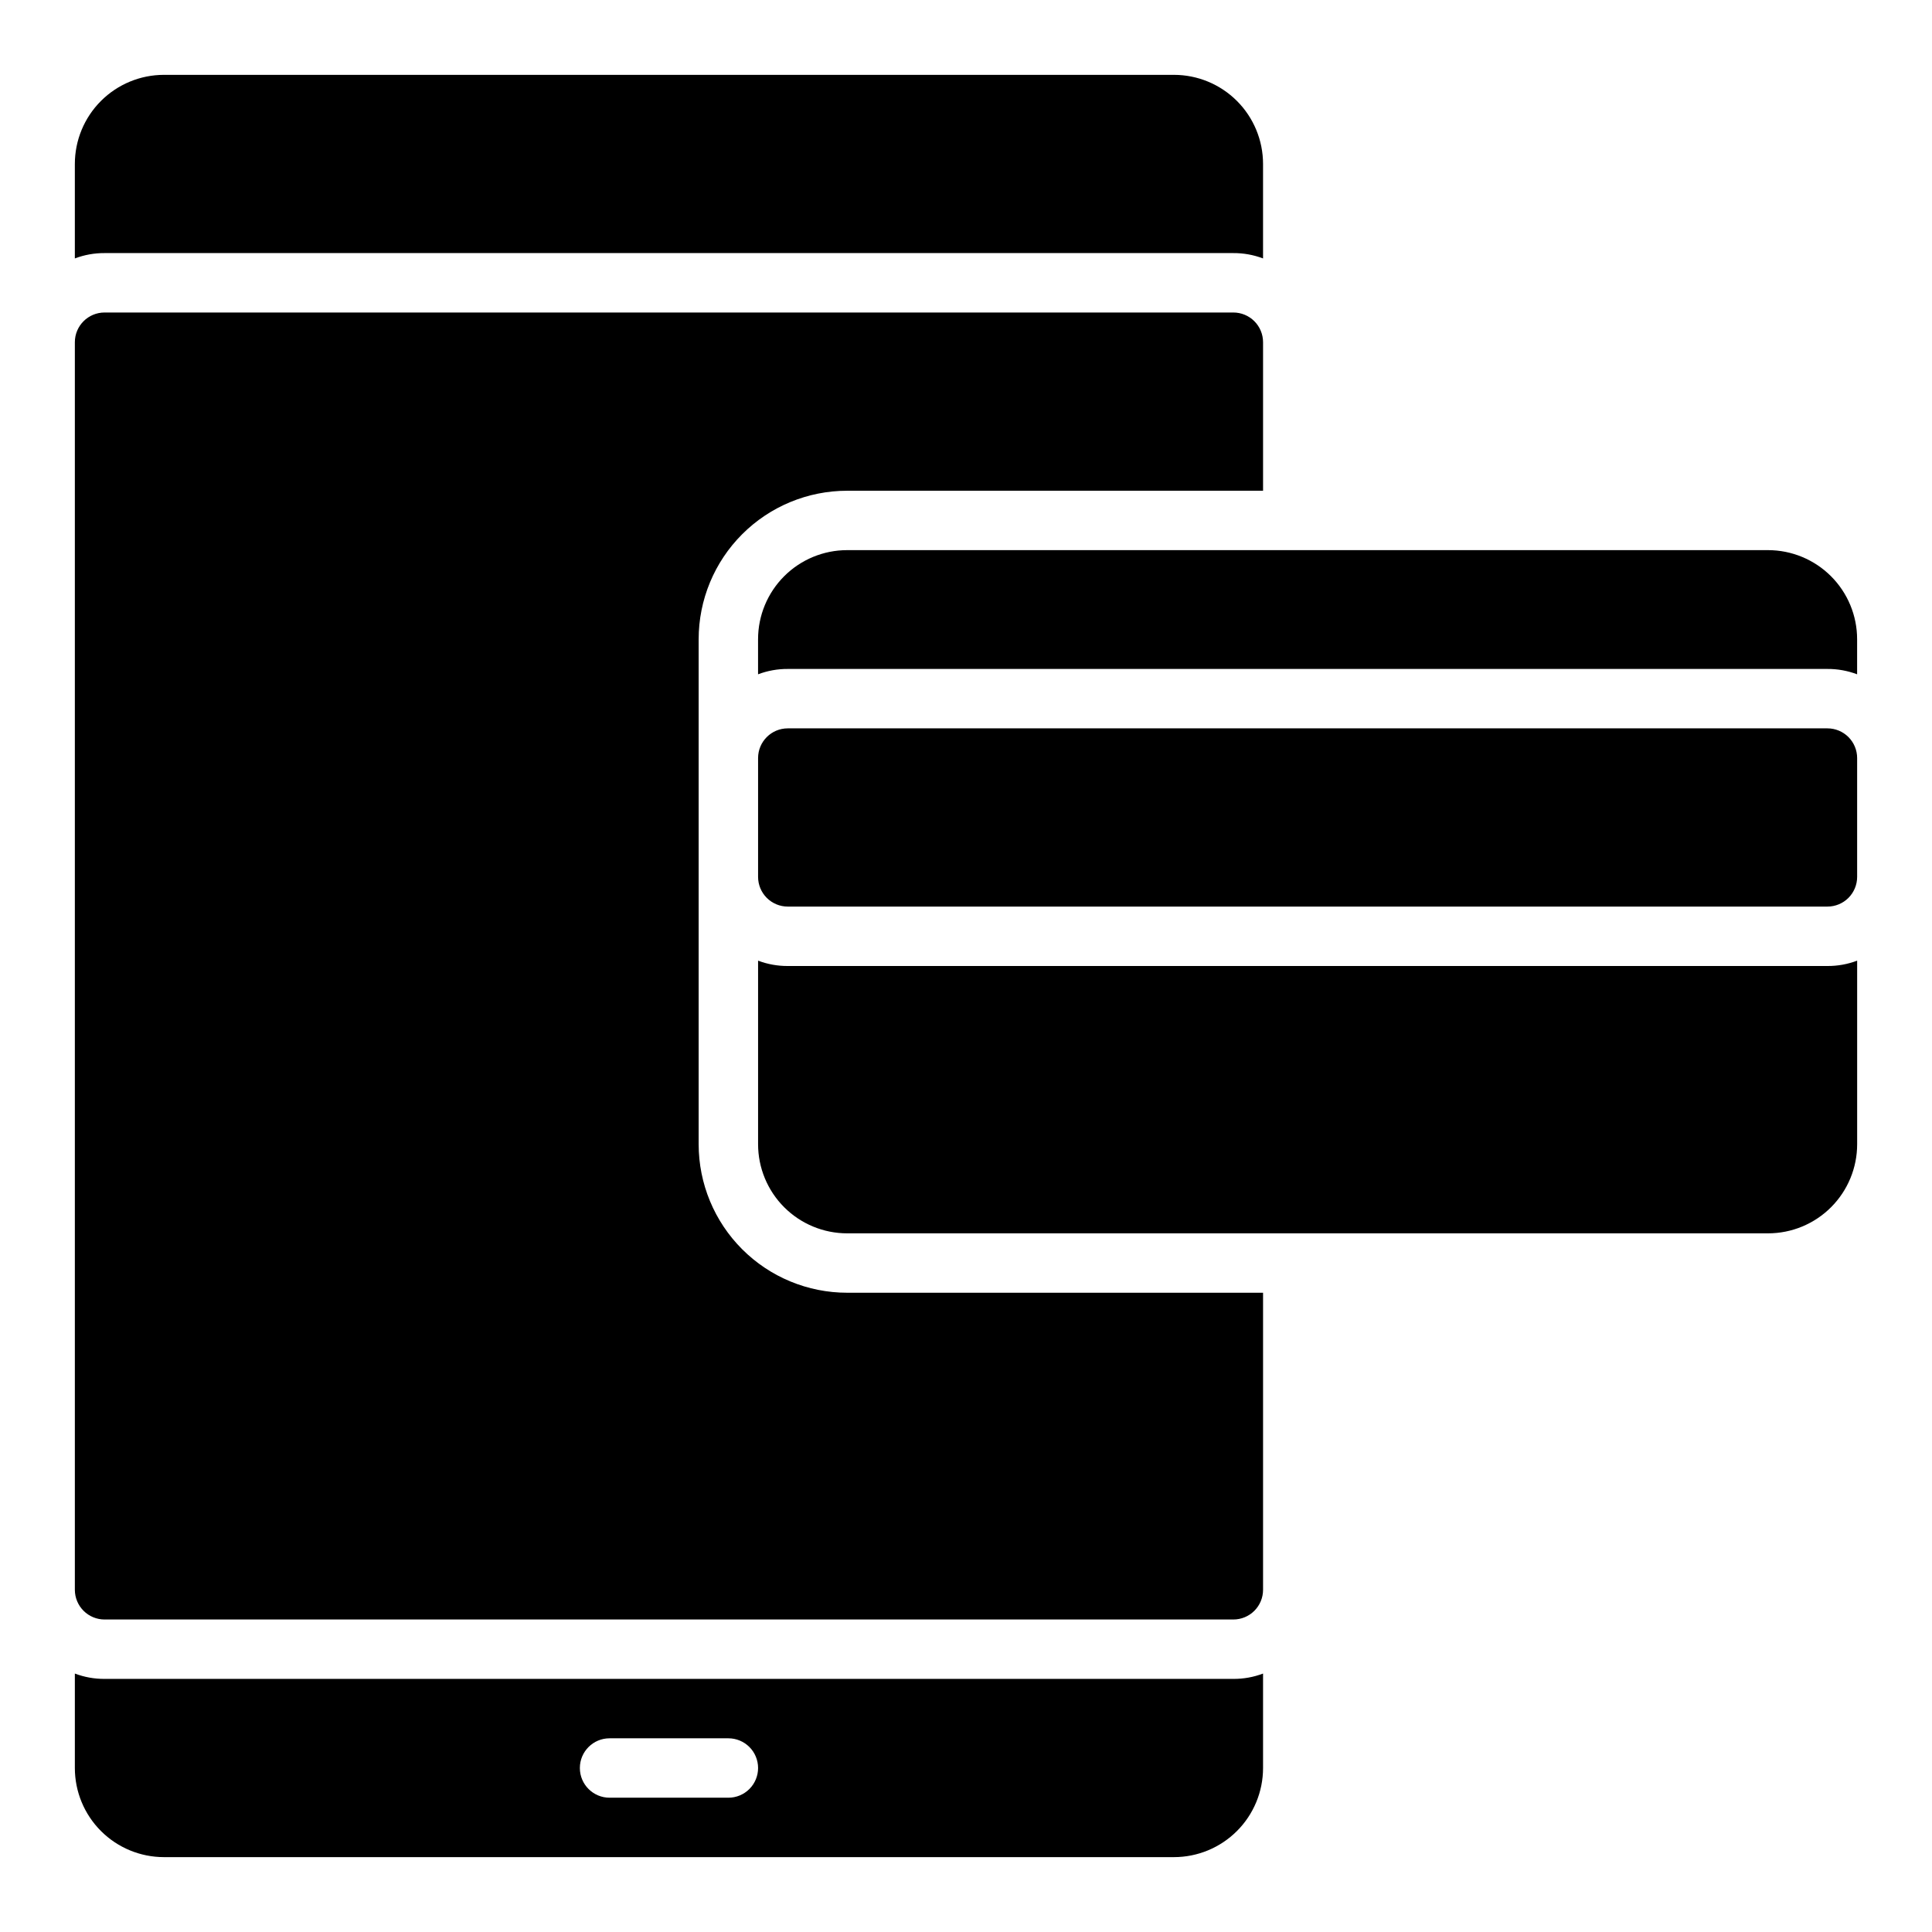
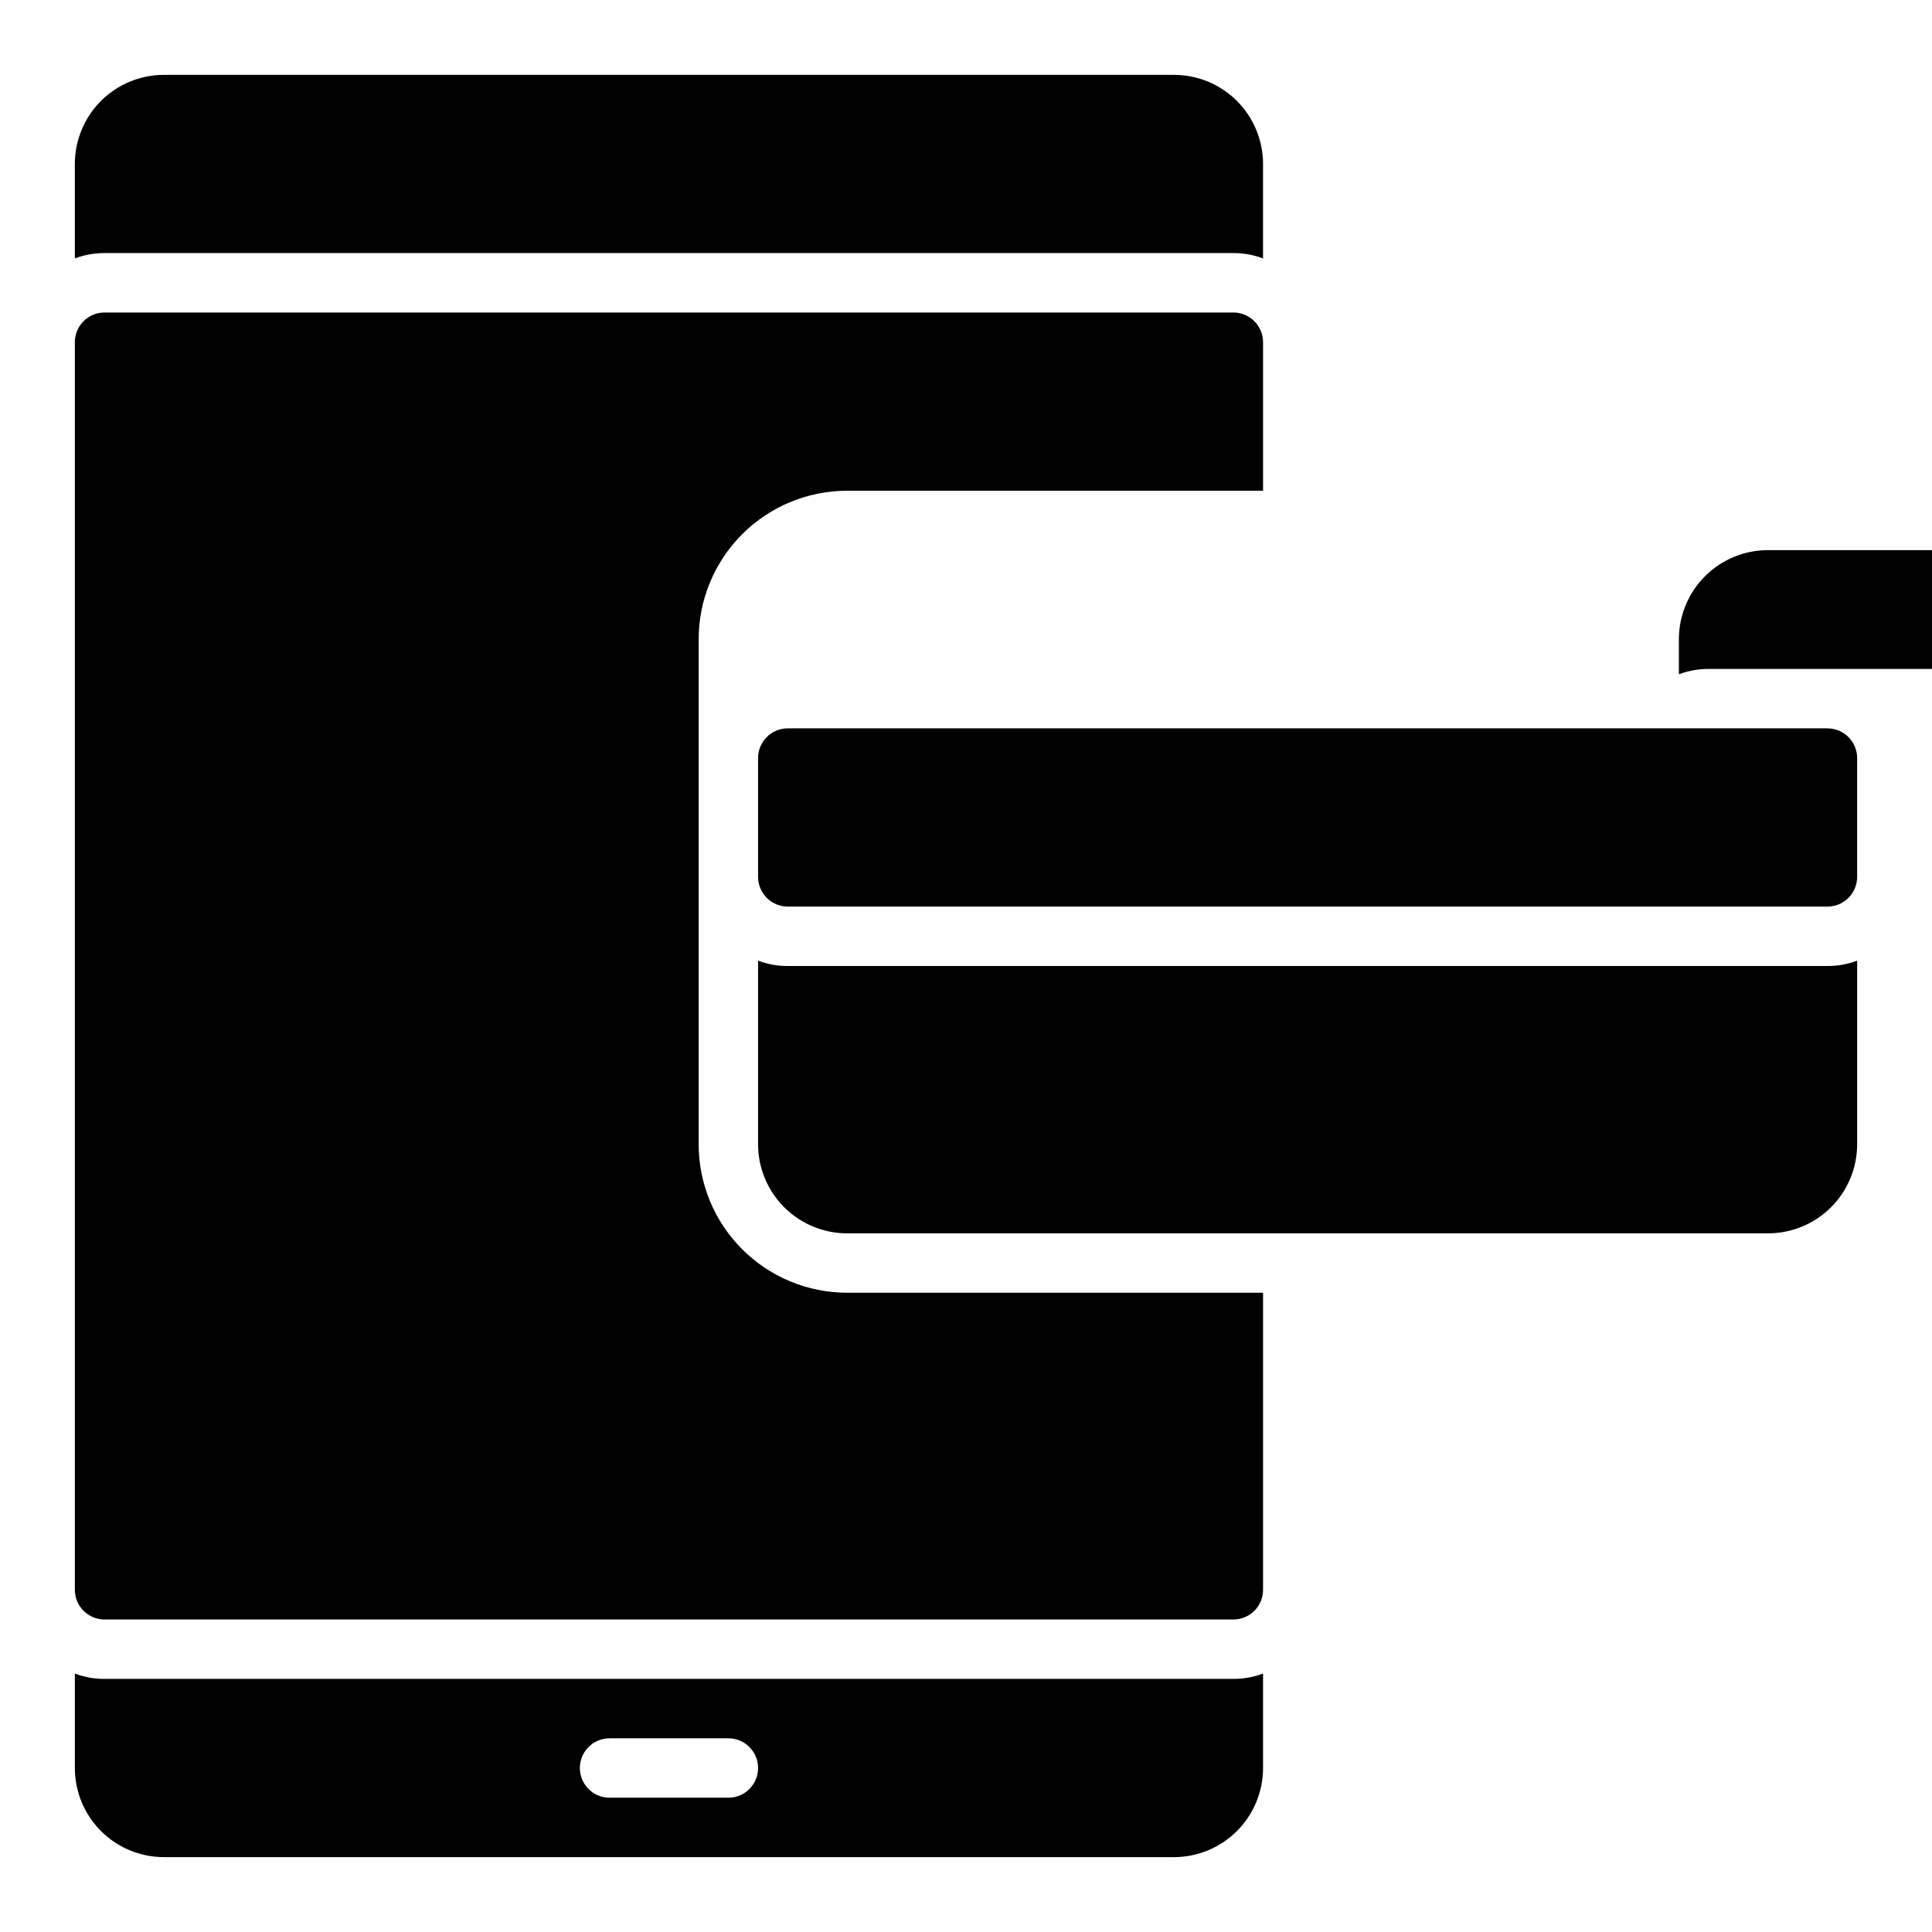
<svg xmlns="http://www.w3.org/2000/svg" fill="#000000" width="800px" height="800px" version="1.1" viewBox="144 144 512 512">
-   <path d="m171.71 211.07c-2.691-0.016-5.359 0.465-7.875 1.418v-25.035c0-6.262 2.488-12.27 6.918-16.699 4.43-4.43 10.438-6.918 16.699-6.918h267.65c6.266 0 12.27 2.488 16.699 6.918 4.43 4.43 6.918 10.438 6.918 16.699v25.035c-2.516-0.953-5.184-1.434-7.871-1.418zm157.44 236.16v-133.82c0-10.438 4.148-20.449 11.531-27.832 7.379-7.383 17.391-11.527 27.832-11.527h110.21v-39.359c0-2.09-0.828-4.09-2.305-5.566-1.477-1.477-3.481-2.309-5.566-2.309h-299.14c-4.348 0-7.875 3.527-7.875 7.875v330.62c0 2.086 0.832 4.09 2.309 5.566 1.477 1.477 3.477 2.305 5.566 2.305h299.14c2.086 0 4.09-0.828 5.566-2.305 1.477-1.477 2.305-3.481 2.305-5.566v-78.723h-110.21c-10.441 0-20.453-4.144-27.832-11.527-7.383-7.383-11.531-17.395-11.531-27.832zm283.39-157.44h-244.03c-6.266 0-12.273 2.488-16.699 6.918-4.43 4.43-6.918 10.438-6.918 16.699v9.289c2.516-0.953 5.184-1.434 7.871-1.418h275.52c2.688-0.016 5.356 0.465 7.871 1.418v-9.289c0-6.262-2.488-12.27-6.918-16.699-4.43-4.43-10.438-6.918-16.699-6.918zm-133.82 110.21h-125.95c-2.688 0.016-5.356-0.465-7.871-1.418v48.648c0 6.262 2.488 12.27 6.918 16.699 4.426 4.43 10.434 6.918 16.699 6.918h244.03c6.262 0 12.27-2.488 16.699-6.918 4.43-4.43 6.918-10.438 6.918-16.699v-48.648c-2.516 0.953-5.184 1.434-7.871 1.418zm149.57-62.977h-275.52c-4.348 0-7.871 3.523-7.871 7.871v31.488c0 2.086 0.828 4.09 2.305 5.566 1.477 1.477 3.481 2.305 5.566 2.305h275.52c2.086 0 4.09-0.828 5.566-2.305 1.473-1.477 2.305-3.481 2.305-5.566v-31.488c0-2.09-0.832-4.09-2.305-5.566-1.477-1.477-3.481-2.305-5.566-2.305zm-157.44 251.9c2.688 0.02 5.356-0.461 7.871-1.414v25.031c0 6.262-2.488 12.27-6.918 16.699-4.43 4.43-10.434 6.918-16.699 6.918h-267.65c-6.262 0-12.27-2.488-16.699-6.918-4.43-4.43-6.918-10.438-6.918-16.699v-25.031c2.516 0.953 5.184 1.434 7.875 1.414zm-125.95 23.617c0-2.086-0.828-4.09-2.305-5.566-1.477-1.477-3.481-2.305-5.566-2.305h-31.488c-4.348 0-7.871 3.523-7.871 7.871 0 4.348 3.523 7.871 7.871 7.871h31.488c2.086 0 4.09-0.828 5.566-2.305 1.477-1.477 2.305-3.477 2.305-5.566z" />
+   <path d="m171.71 211.07c-2.691-0.016-5.359 0.465-7.875 1.418v-25.035c0-6.262 2.488-12.27 6.918-16.699 4.43-4.43 10.438-6.918 16.699-6.918h267.65c6.266 0 12.27 2.488 16.699 6.918 4.43 4.43 6.918 10.438 6.918 16.699v25.035c-2.516-0.953-5.184-1.434-7.871-1.418zm157.44 236.16v-133.82c0-10.438 4.148-20.449 11.531-27.832 7.379-7.383 17.391-11.527 27.832-11.527h110.21v-39.359c0-2.09-0.828-4.09-2.305-5.566-1.477-1.477-3.481-2.309-5.566-2.309h-299.14c-4.348 0-7.875 3.527-7.875 7.875v330.62c0 2.086 0.832 4.09 2.309 5.566 1.477 1.477 3.477 2.305 5.566 2.305h299.14c2.086 0 4.09-0.828 5.566-2.305 1.477-1.477 2.305-3.481 2.305-5.566v-78.723h-110.21c-10.441 0-20.453-4.144-27.832-11.527-7.383-7.383-11.531-17.395-11.531-27.832zm283.39-157.44c-6.266 0-12.273 2.488-16.699 6.918-4.43 4.43-6.918 10.438-6.918 16.699v9.289c2.516-0.953 5.184-1.434 7.871-1.418h275.52c2.688-0.016 5.356 0.465 7.871 1.418v-9.289c0-6.262-2.488-12.27-6.918-16.699-4.43-4.43-10.438-6.918-16.699-6.918zm-133.82 110.21h-125.95c-2.688 0.016-5.356-0.465-7.871-1.418v48.648c0 6.262 2.488 12.27 6.918 16.699 4.426 4.43 10.434 6.918 16.699 6.918h244.03c6.262 0 12.27-2.488 16.699-6.918 4.43-4.43 6.918-10.438 6.918-16.699v-48.648c-2.516 0.953-5.184 1.434-7.871 1.418zm149.57-62.977h-275.52c-4.348 0-7.871 3.523-7.871 7.871v31.488c0 2.086 0.828 4.09 2.305 5.566 1.477 1.477 3.481 2.305 5.566 2.305h275.52c2.086 0 4.09-0.828 5.566-2.305 1.473-1.477 2.305-3.481 2.305-5.566v-31.488c0-2.09-0.832-4.09-2.305-5.566-1.477-1.477-3.481-2.305-5.566-2.305zm-157.44 251.9c2.688 0.02 5.356-0.461 7.871-1.414v25.031c0 6.262-2.488 12.27-6.918 16.699-4.43 4.43-10.434 6.918-16.699 6.918h-267.65c-6.262 0-12.27-2.488-16.699-6.918-4.43-4.43-6.918-10.438-6.918-16.699v-25.031c2.516 0.953 5.184 1.434 7.875 1.414zm-125.95 23.617c0-2.086-0.828-4.09-2.305-5.566-1.477-1.477-3.481-2.305-5.566-2.305h-31.488c-4.348 0-7.871 3.523-7.871 7.871 0 4.348 3.523 7.871 7.871 7.871h31.488c2.086 0 4.09-0.828 5.566-2.305 1.477-1.477 2.305-3.477 2.305-5.566z" />
</svg>